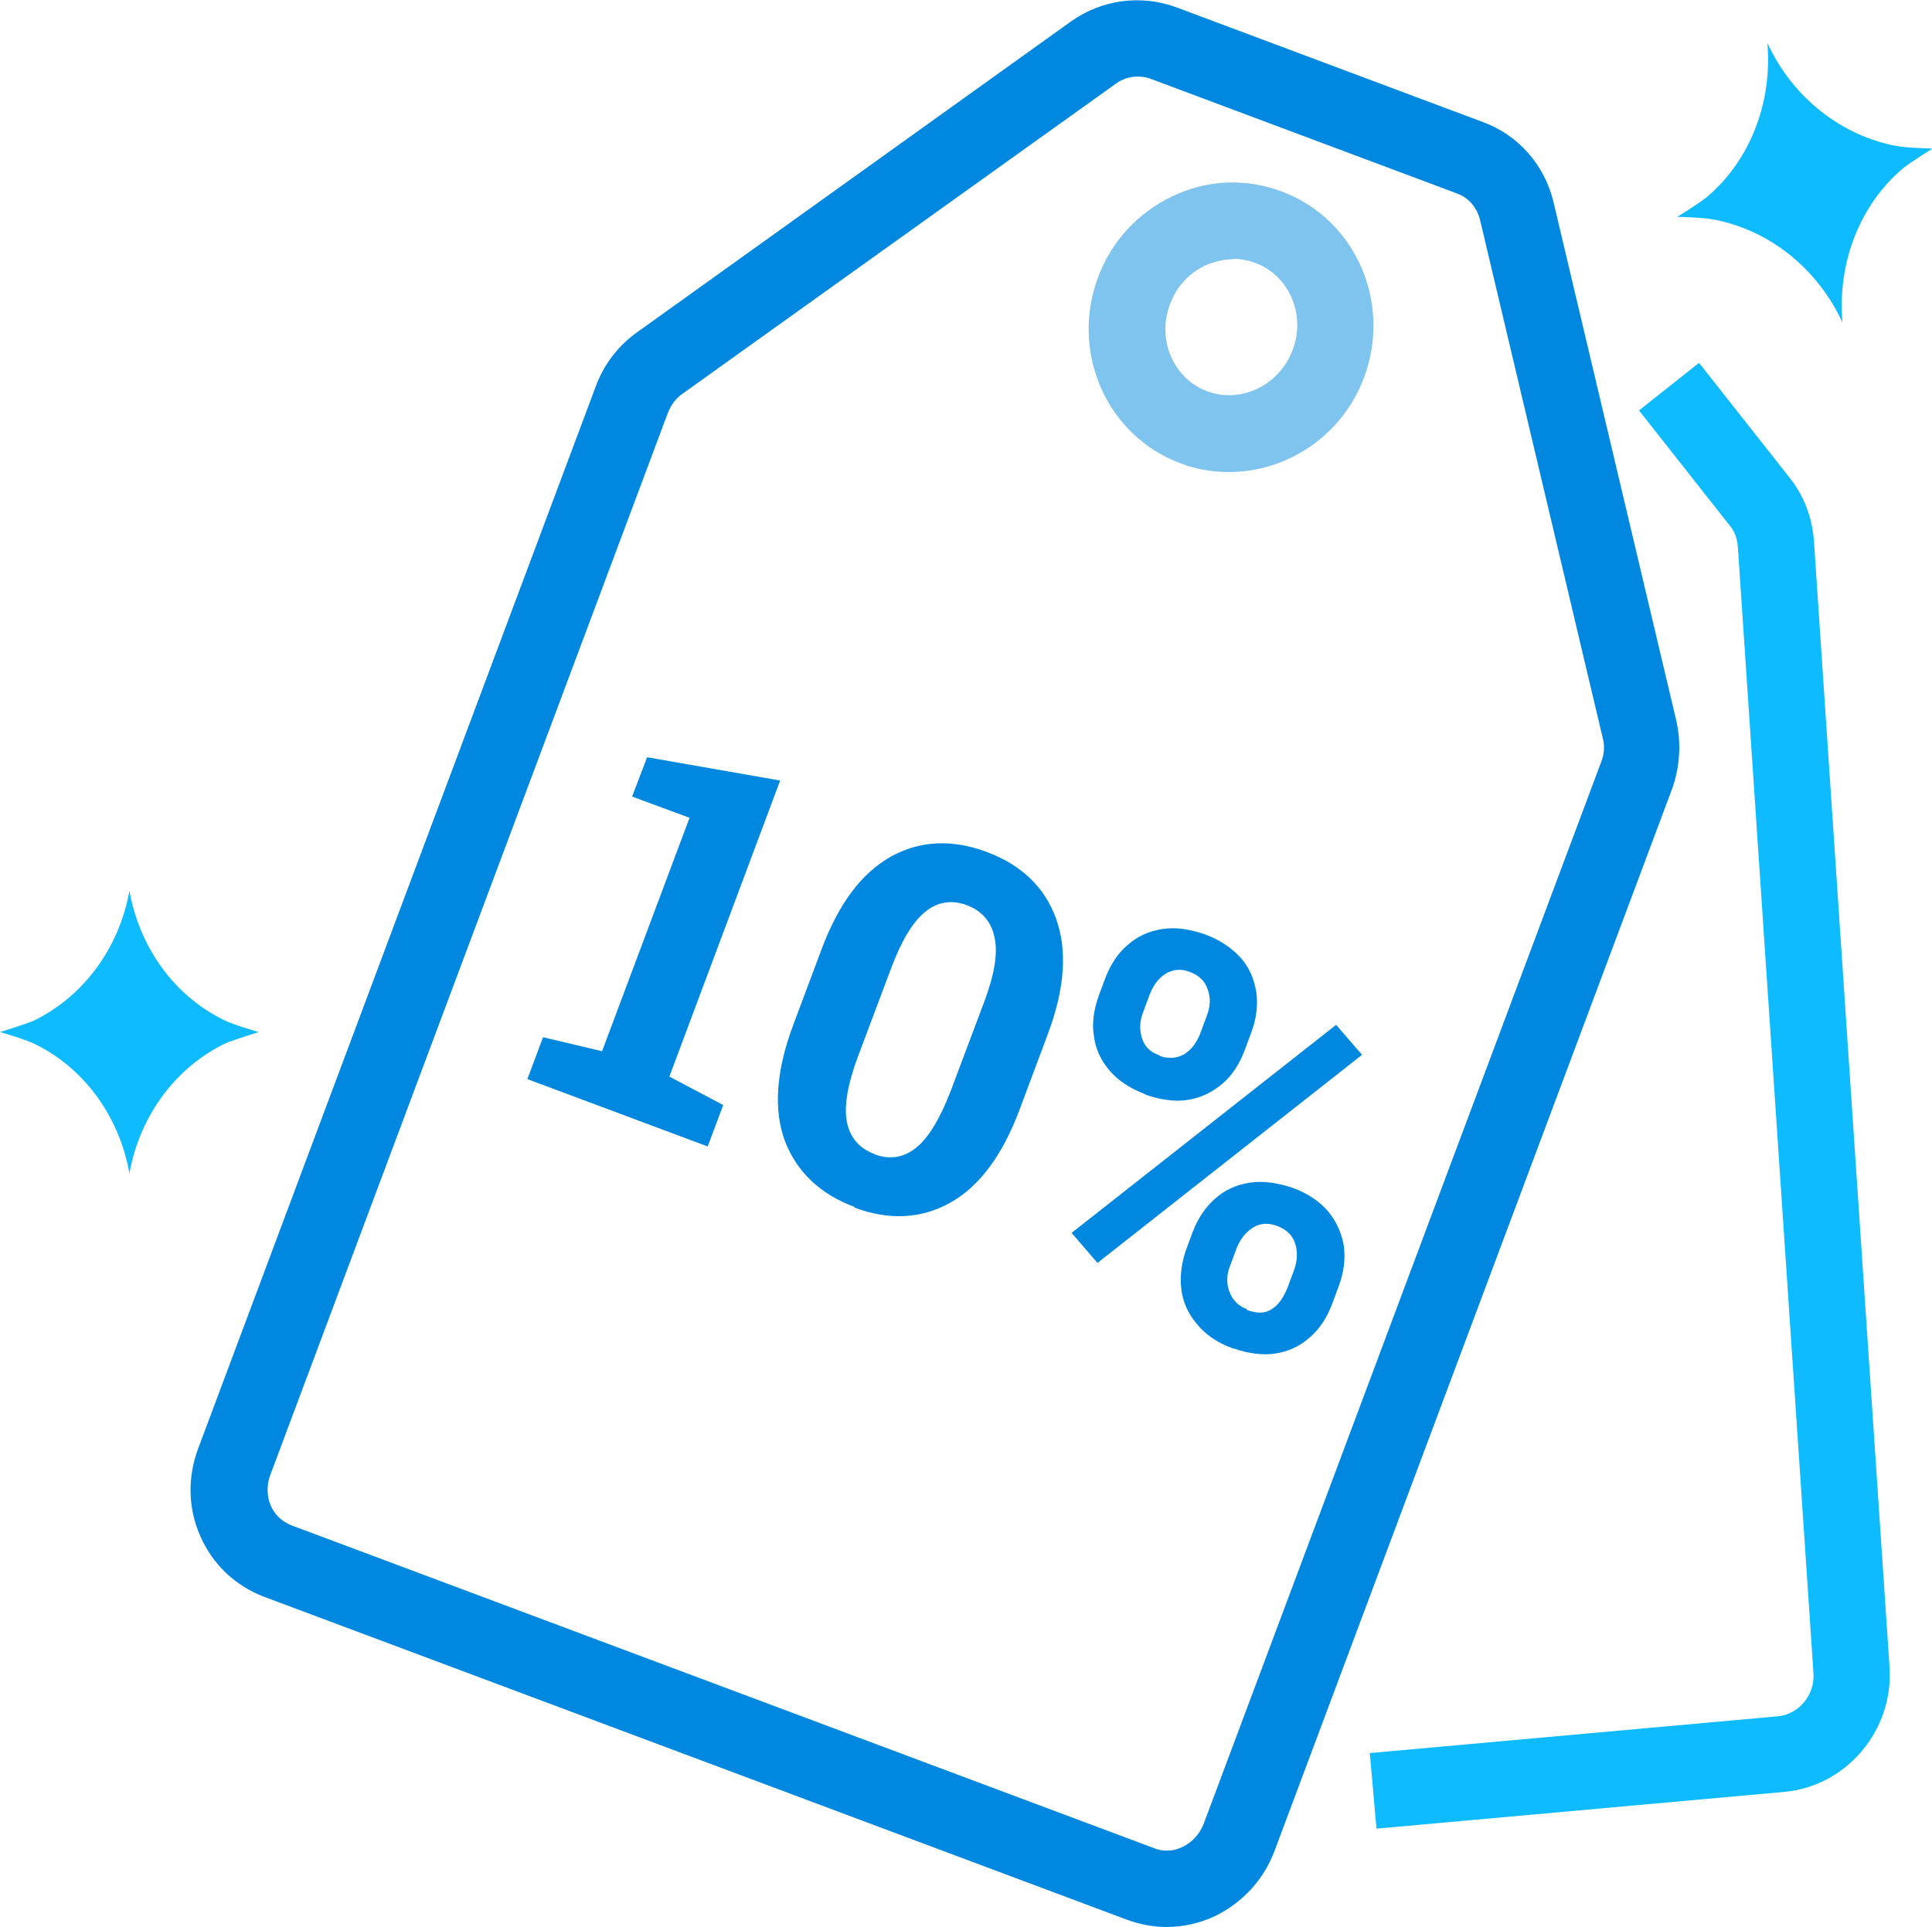
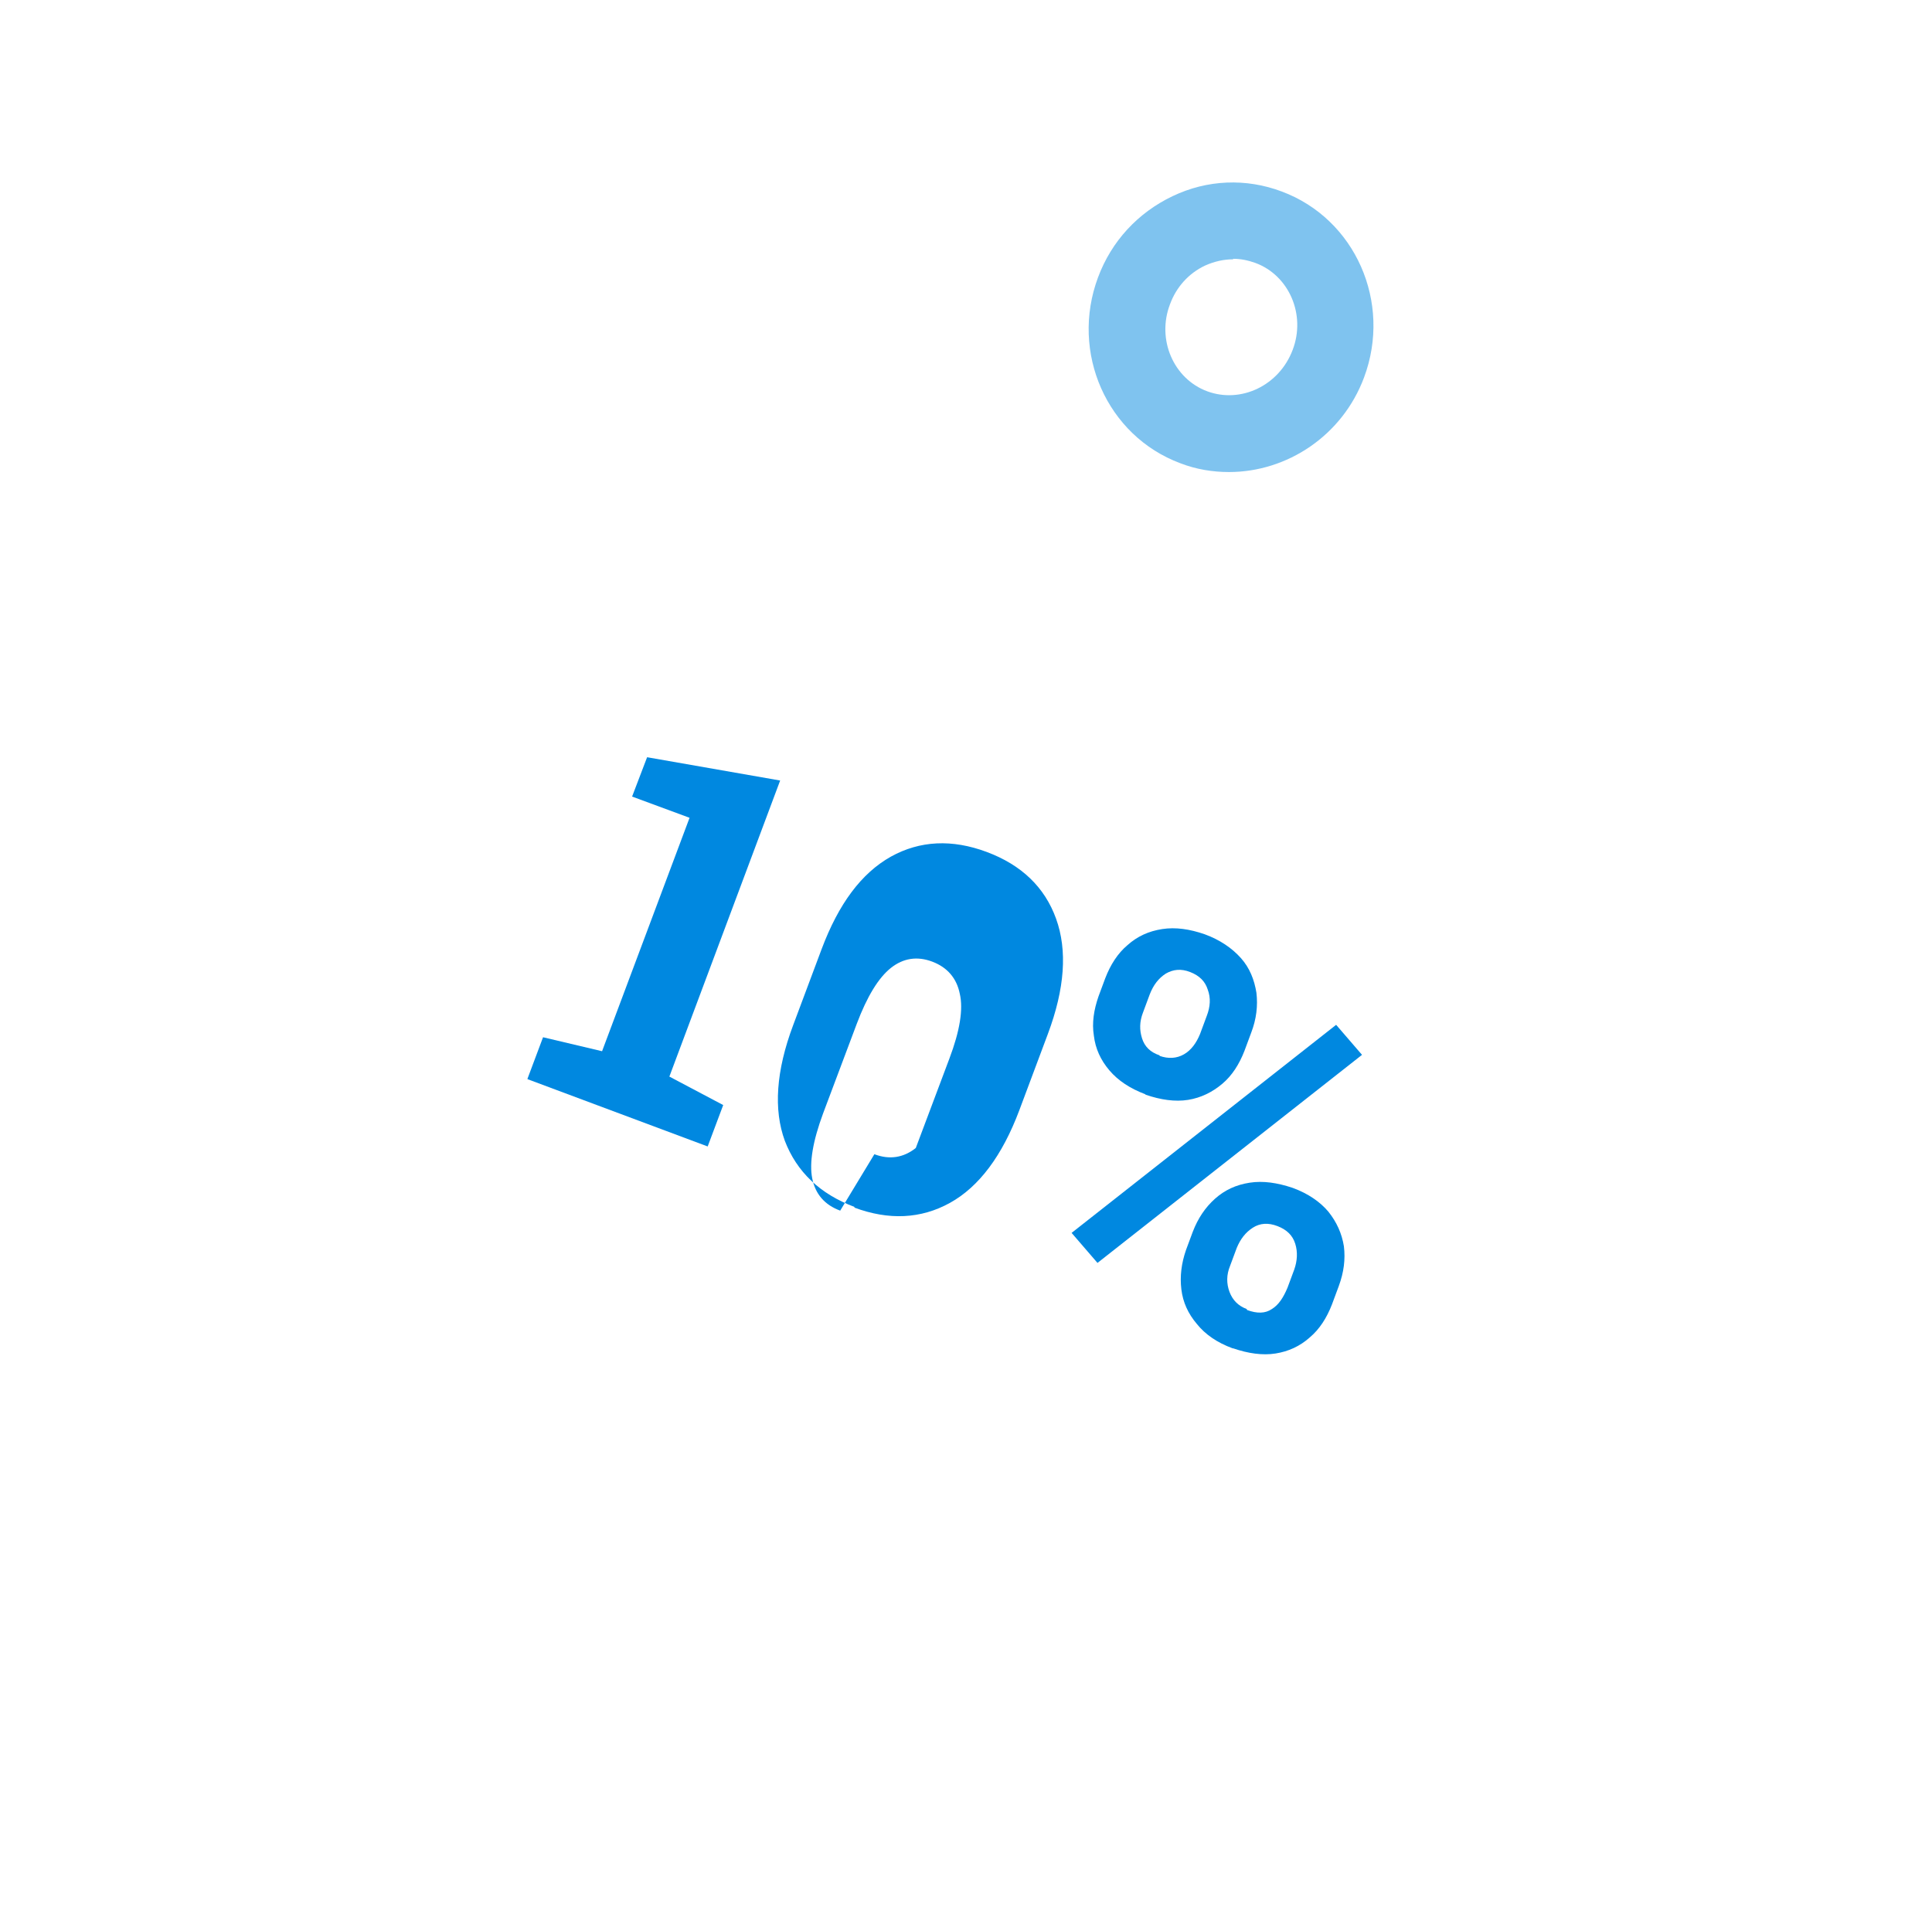
<svg xmlns="http://www.w3.org/2000/svg" id="Capa_1" data-name="Capa 1" viewBox="0 0 37.32 37.23">
  <defs>
    <style>
      .cls-1 {
        opacity: .5;
      }

      .cls-1, .cls-2 {
        fill: #0088e0;
      }

      .cls-1, .cls-2, .cls-3 {
        stroke-width: 0px;
      }

      .cls-3 {
        fill: #0ebbff;
      }
    </style>
  </defs>
  <g>
    <path class="cls-2" d="m10.19,20.84l.3-.8,1.14.27,1.69-4.51-1.11-.41.29-.76,2.57.45-2.14,5.72,1.04.55-.3.8-3.48-1.3Z" />
-     <path class="cls-2" d="m16.51,23.32c-.67-.25-1.12-.68-1.35-1.28-.22-.6-.17-1.35.16-2.23l.55-1.47c.33-.88.77-1.47,1.34-1.79.56-.31,1.18-.34,1.85-.09.67.25,1.12.68,1.34,1.29.22.61.17,1.35-.16,2.23l-.55,1.47c-.33.88-.78,1.48-1.34,1.79-.56.31-1.18.34-1.85.09Zm.38-1.02c.29.11.56.07.8-.12s.46-.55.67-1.09l.65-1.73c.2-.53.27-.95.2-1.25-.06-.3-.24-.51-.53-.62-.29-.11-.56-.07-.8.12-.24.19-.46.55-.66,1.08l-.65,1.73c-.2.54-.27.96-.21,1.26.06.3.24.51.54.62Z" />
+     <path class="cls-2" d="m16.51,23.32c-.67-.25-1.12-.68-1.35-1.28-.22-.6-.17-1.35.16-2.23l.55-1.47c.33-.88.77-1.47,1.34-1.79.56-.31,1.18-.34,1.85-.09.67.25,1.12.68,1.34,1.29.22.61.17,1.35-.16,2.23l-.55,1.47c-.33.88-.78,1.48-1.34,1.79-.56.31-1.18.34-1.85.09Zm.38-1.02c.29.11.56.07.8-.12l.65-1.73c.2-.53.27-.95.2-1.25-.06-.3-.24-.51-.53-.62-.29-.11-.56-.07-.8.12-.24.19-.46.55-.66,1.08l-.65,1.73c-.2.54-.27.96-.21,1.26.06.3.24.51.54.62Z" />
    <path class="cls-2" d="m21.2,24.4l-.5-.58,5.11-4.02.5.58-5.11,4.02Zm.92-3.26c-.29-.11-.52-.26-.69-.46s-.27-.42-.3-.67c-.04-.25,0-.5.09-.76l.13-.35c.1-.26.24-.48.43-.64.19-.17.41-.27.67-.31s.53,0,.82.1c.3.11.53.27.7.46s.26.42.3.67c.03.25,0,.51-.1.77l-.13.35c-.1.26-.24.48-.43.64-.19.16-.41.27-.66.31-.25.04-.53,0-.82-.1Zm.28-.74c.17.06.33.05.47-.03.14-.08.24-.22.31-.39l.13-.35c.07-.18.08-.35.02-.51-.05-.16-.16-.27-.34-.34s-.33-.05-.47.03c-.14.09-.24.22-.31.4l-.13.35c-.07.18-.07.34-.02.5.05.16.16.27.34.33Zm1.41,5.65c-.3-.11-.53-.27-.69-.47-.17-.2-.27-.42-.3-.67s0-.5.09-.76l.13-.35c.1-.26.24-.47.43-.64.19-.17.41-.27.67-.31.26-.04.53,0,.83.1.3.11.53.27.69.46.16.2.26.42.3.67.03.25,0,.5-.1.77l-.13.35c-.1.26-.24.48-.43.64-.19.17-.41.27-.66.31s-.53,0-.82-.1Zm.28-.74c.19.07.35.07.48-.02.13-.08.22-.22.3-.41l.13-.35c.06-.17.07-.34.02-.5-.05-.16-.16-.27-.34-.34-.18-.07-.34-.06-.48.03-.14.09-.24.22-.31.39l-.13.35c-.07.17-.07.34-.01.5.06.16.17.27.33.33Z" />
  </g>
-   <path class="cls-2" d="m22.53,37.23c-.26,0-.51-.05-.76-.14l-16.67-6.24c-.55-.21-.99-.62-1.23-1.17-.24-.54-.25-1.14-.04-1.7L11.51,7.46c.16-.43.44-.79.81-1.05L20.68.42c.6-.43,1.36-.53,2.04-.28l5.93,2.22c.68.25,1.19.83,1.36,1.55l2.37,10.01c.1.44.07.9-.08,1.32l-7.68,20.52c-.21.56-.62,1-1.15,1.26-.3.14-.62.21-.94.21Zm-.56-35.75c-.15,0-.3.05-.42.14l-8.37,5.99c-.13.09-.22.22-.28.37l-7.68,20.52c-.07.19-.07.4.01.59.08.18.22.31.4.38l16.67,6.24c.18.07.37.06.55-.03.18-.09.32-.24.4-.44l7.68-20.52c.06-.15.07-.31.03-.46l-2.37-10.01c-.06-.24-.22-.43-.44-.51l-5.93-2.22c-.08-.03-.16-.04-.24-.04Z" />
-   <path class="cls-3" d="m26.59,35.34l-.13-1.47,7.88-.71c.41-.04.72-.41.69-.84l-1.46-21.75c-.01-.16-.06-.3-.16-.42l-1.75-2.22,1.16-.92,1.75,2.22c.28.35.44.78.47,1.23l1.46,21.75c.08,1.22-.83,2.3-2.03,2.41l-7.88.71Z" />
  <path class="cls-1" d="m23.74,9.12c-.31,0-.63-.05-.94-.17-1.42-.53-2.13-2.14-1.59-3.59.26-.7.77-1.25,1.44-1.57.67-.32,1.42-.35,2.11-.09,1.42.53,2.13,2.14,1.59,3.59h0c-.42,1.13-1.49,1.83-2.61,1.83Zm.08-4.11c-.18,0-.36.04-.54.12-.32.15-.56.42-.68.75-.26.68.07,1.44.72,1.68.65.24,1.39-.11,1.65-.8.26-.68-.07-1.44-.72-1.68-.14-.05-.28-.08-.43-.08Z" />
-   <path class="cls-3" d="m32.98,3.8c.82-.7,1.26-1.81,1.16-2.97.49,1.06,1.43,1.79,2.49,1.99.21.04.7.05.7.05,0,0-.42.26-.58.39-.82.7-1.26,1.81-1.16,2.97-.49-1.06-1.43-1.79-2.49-1.99-.21-.04-.7-.05-.7-.05,0,0,.42-.26.58-.39" />
-   <path class="cls-3" d="m.65,19.72c.95-.46,1.65-1.39,1.85-2.51.2,1.12.89,2.05,1.85,2.51.19.09.65.22.65.22,0,0-.46.14-.65.22-.95.46-1.65,1.39-1.85,2.51-.2-1.12-.89-2.05-1.85-2.51-.19-.09-.65-.22-.65-.22,0,0,.46-.14.65-.22" />
</svg>